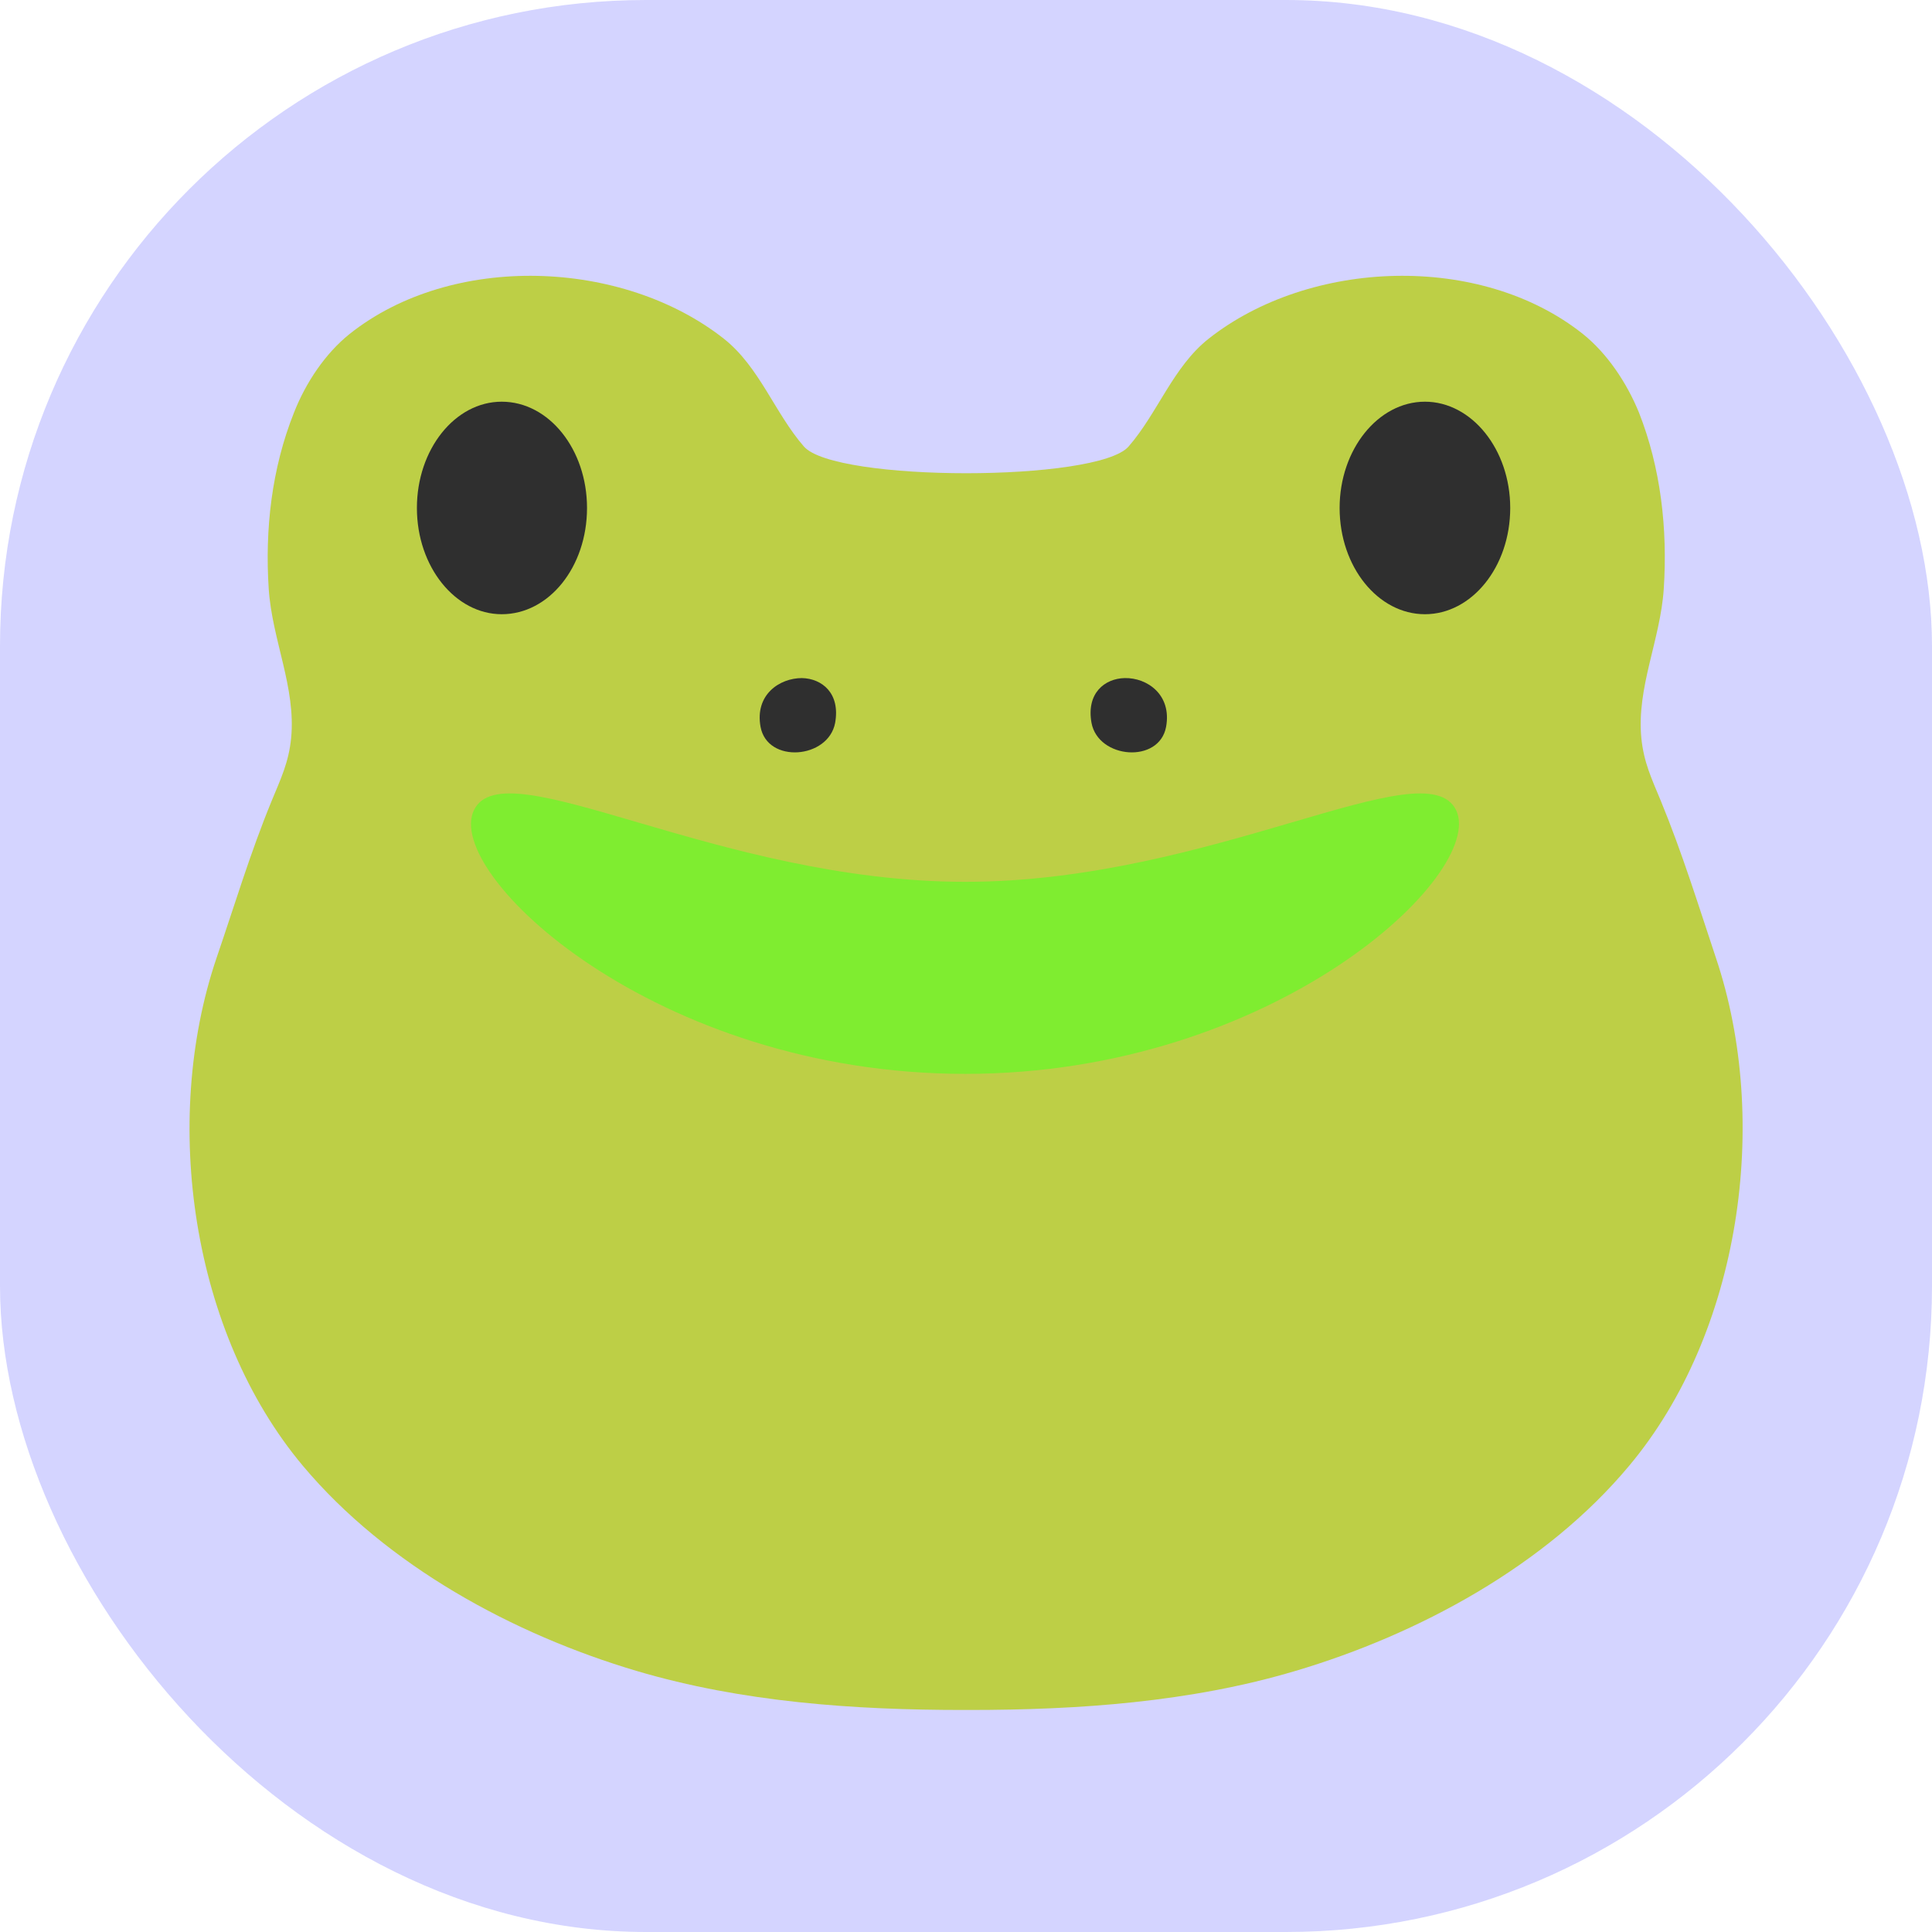
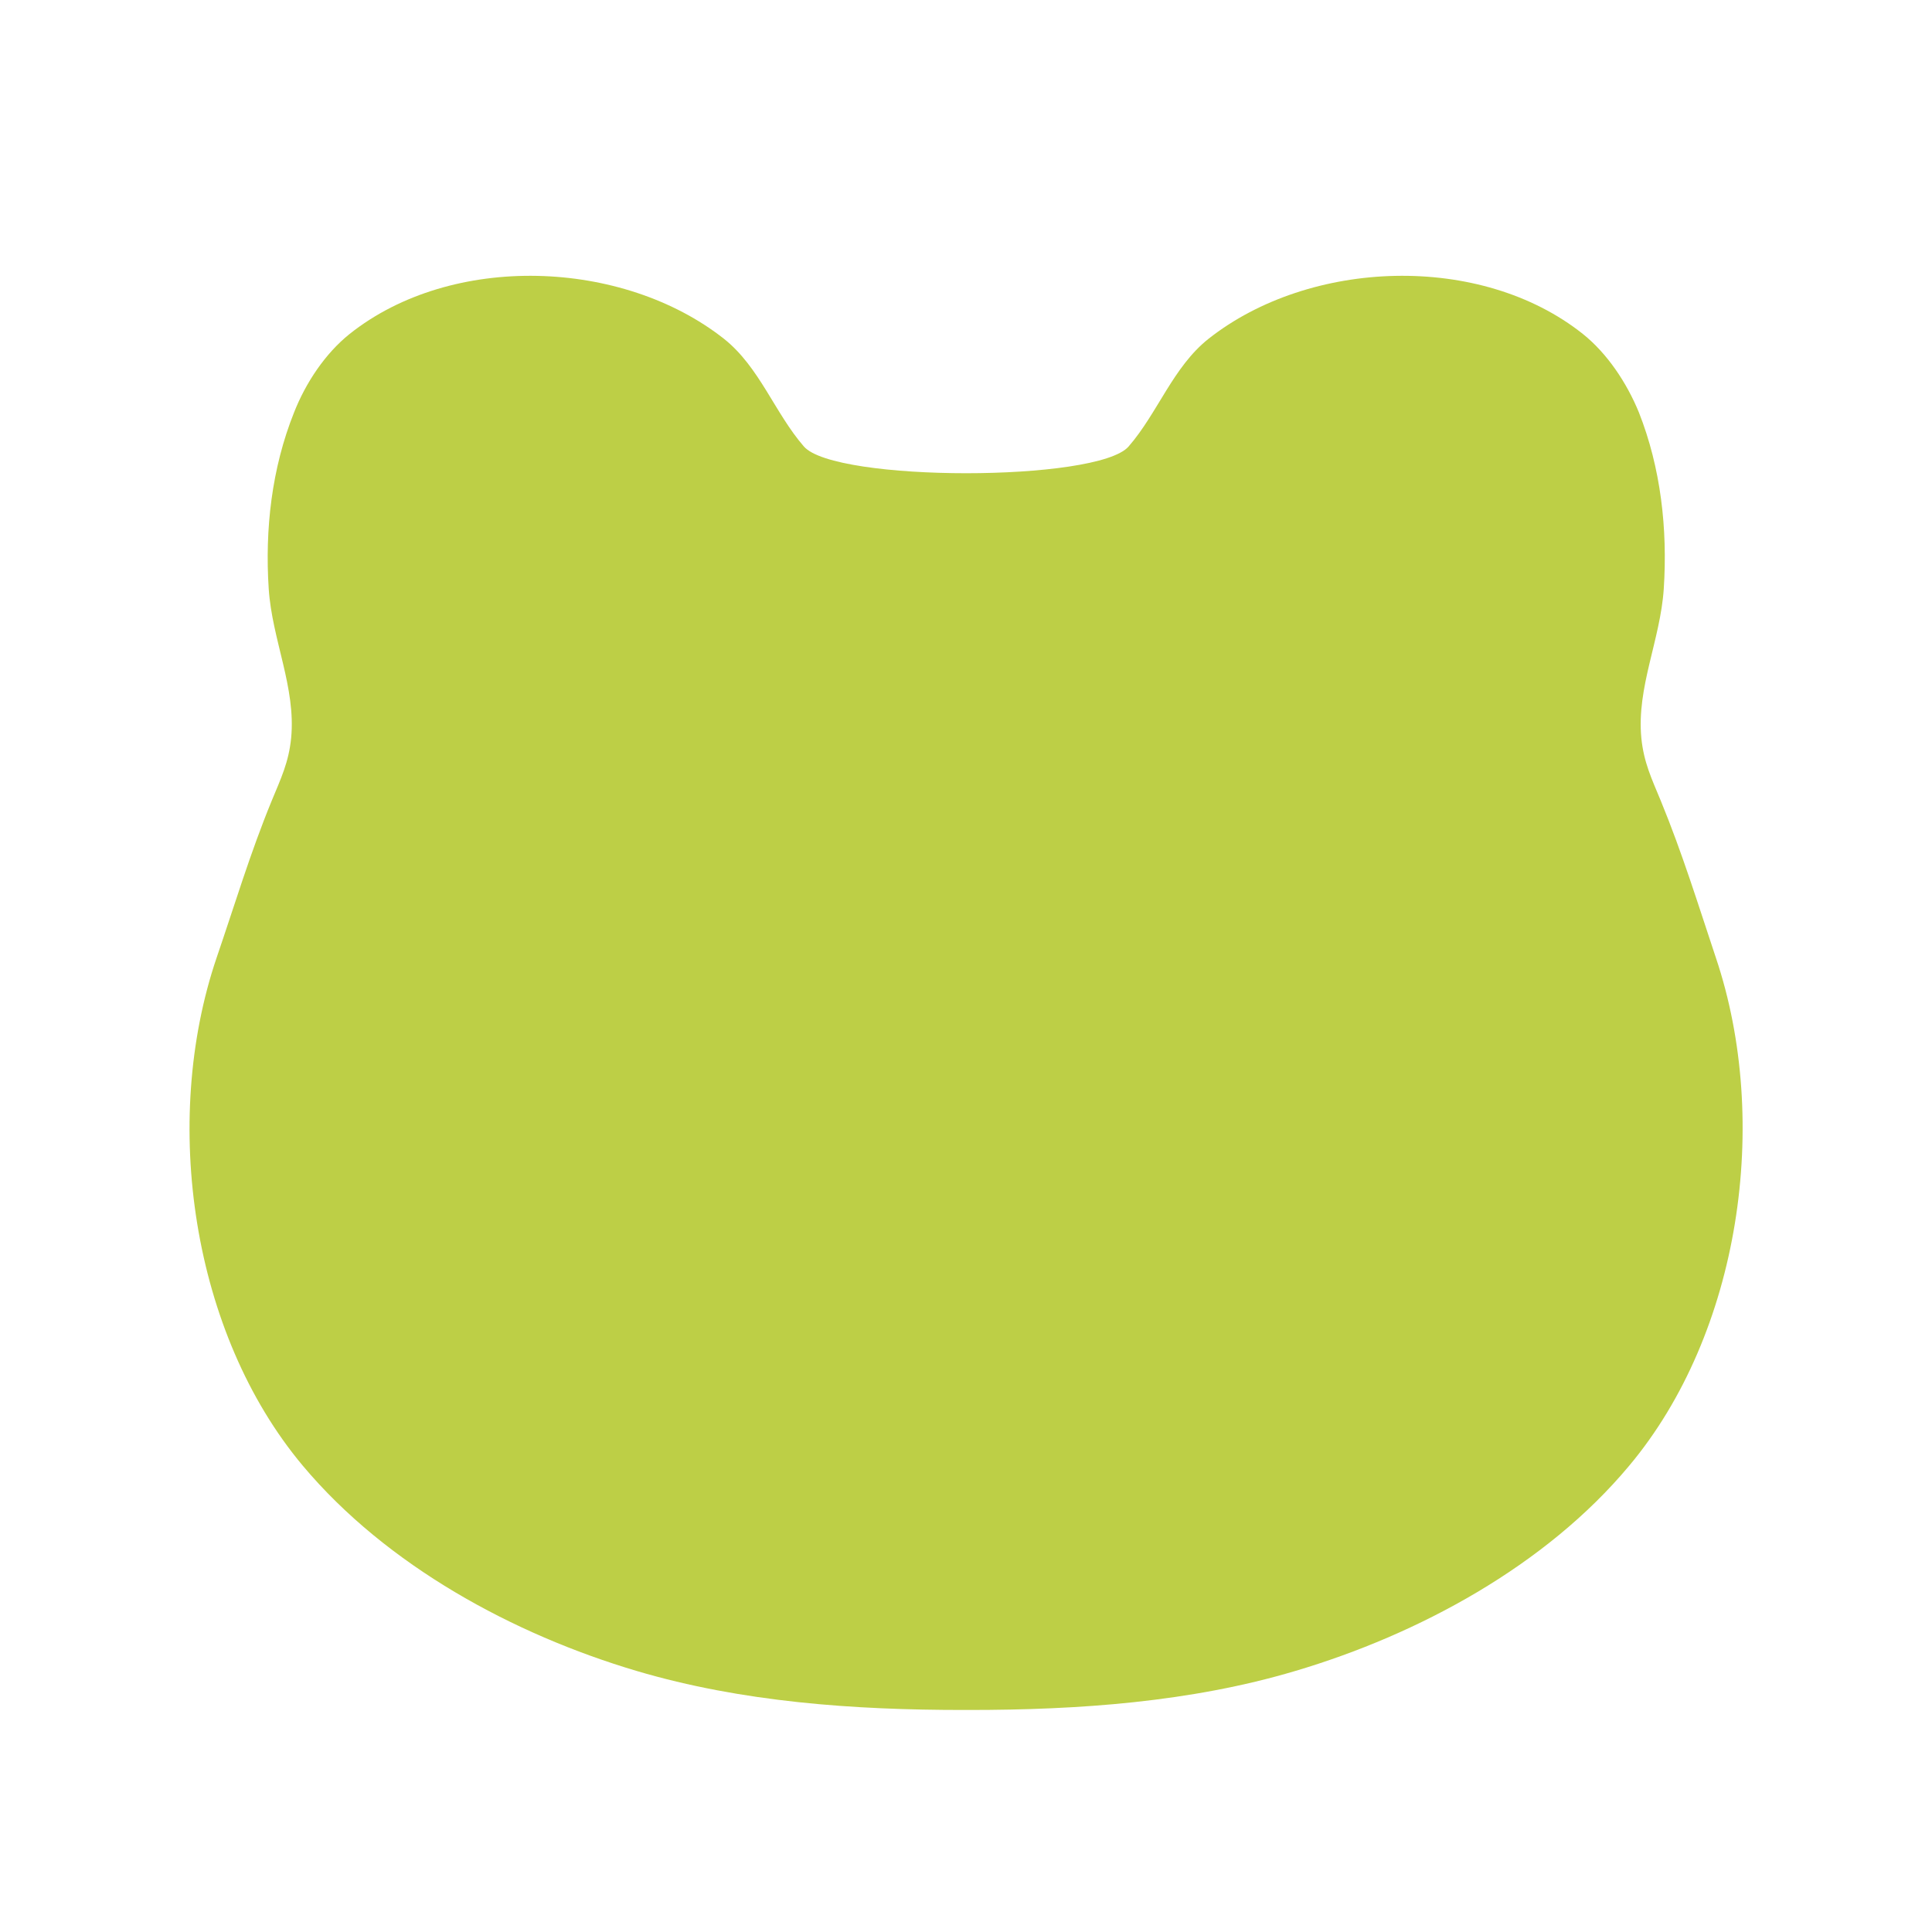
<svg xmlns="http://www.w3.org/2000/svg" id="bg_noc_frog-face" width="200" height="200" version="1.1" class="bgs" preserveAspectRatio="xMidYMin slice">
  <defs id="SvgjsDefs1079" />
-   <rect id="rect_noc_frog-face" width="100%" height="100%" fill="blue" class="purples" rx="66.88" ry="66.88" opacity="0.17" />
  <svg id="th_noc_frog-face" preserveAspectRatio="xMidYMid meet" viewBox="-3.823 -2.493 39.636 35.88" class="svg_thumb" data-uid="noc_frog-face" data-keyword="frog-face" data-complex="true" data-coll="noc" data-c="{&quot;bdcf46&quot;:[&quot;noc_frog-face_l_1&quot;],&quot;2f2f2f&quot;:[&quot;noc_frog-face_l_2&quot;],&quot;ed6c30&quot;:[&quot;noc_frog-face_l_3&quot;]}" data-colors="[&quot;#bdcf46&quot;,&quot;#2f2f2f&quot;,&quot;#ed6c30&quot;]" style="overflow: visible;">
    <path id="noc_frog-face_l_1" d="M31.38 15.28C31.02 14.2 30.69 13.13 30.25 12.06C30.06 11.6 29.9 11.27 29.85 10.77C29.75 9.73 30.24 8.76 30.31 7.71C30.39 6.48 30.25 5.23 29.8 4.09C29.55 3.48 29.15 2.88 28.65 2.48C26.55 0.81 23.05 0.94 20.97 2.58C20.24 3.16 19.93 4.1 19.33 4.79C18.69 5.52 13.31 5.52 12.67 4.79C12.07 4.1 11.76 3.16 11.03 2.58C8.95 0.94 5.45 0.81 3.35 2.48C2.85 2.88 2.45 3.48 2.21 4.09C1.75 5.24 1.61 6.49 1.69 7.71C1.76 8.76 2.25 9.73 2.15 10.77C2.1 11.27 1.94 11.6 1.75 12.06C1.31 13.13 0.99 14.2 0.62 15.28C-0.52 18.64 0.11 22.98 2.39 25.7C4.11 27.75 6.71 29.16 9.24 29.91C11.4 30.55 13.7 30.71 15.94 30.71H16.06C18.3 30.71 20.6 30.55 22.75 29.91C25.28 29.16 27.89 27.75 29.6 25.7C31.88 22.98 32.51 18.64 31.38 15.28Z " data-color-original="#bdcf46" fill="#bdcf46" class="yellows" />
-     <path id="noc_frog-face_l_2" d="M19.25 9.54C19.71 9.53 20.22 9.88 20.1 10.54C19.96 11.3 18.71 11.2 18.57 10.46C18.46 9.85 18.84 9.55 19.25 9.54ZM12.63 9.54C13.04 9.55 13.42 9.85 13.31 10.46C13.17 11.2 11.92 11.3 11.78 10.54C11.66 9.88 12.17 9.54 12.63 9.54ZM4.73 6.05C4.73 4.85 5.51 3.87 6.47 3.87C7.44 3.87 8.22 4.85 8.22 6.05C8.22 7.26 7.44 8.23 6.47 8.23C5.52 8.23 4.73 7.26 4.73 6.05ZM25.41 8.23C24.45 8.23 23.66 7.26 23.66 6.05C23.66 4.85 24.45 3.87 25.41 3.87S27.16 4.85 27.16 6.05C27.16 7.26 26.37 8.23 25.41 8.23Z " data-color-original="#2f2f2f" fill="#2f2f2f" class="grays" />
-     <path id="noc_frog-face_l_3" d="M15.98 17.66C9.61 17.66 5.27 13.55 5.9 12.25C6.52 10.96 10.89 13.72 15.98 13.72C21.05 13.72 25.42 10.96 26.05 12.25C26.67 13.55 22.33 17.66 15.98 17.66Z " data-color-original="#ed6c30" fill="#7fed30" class="reds" />
  </svg>
</svg>